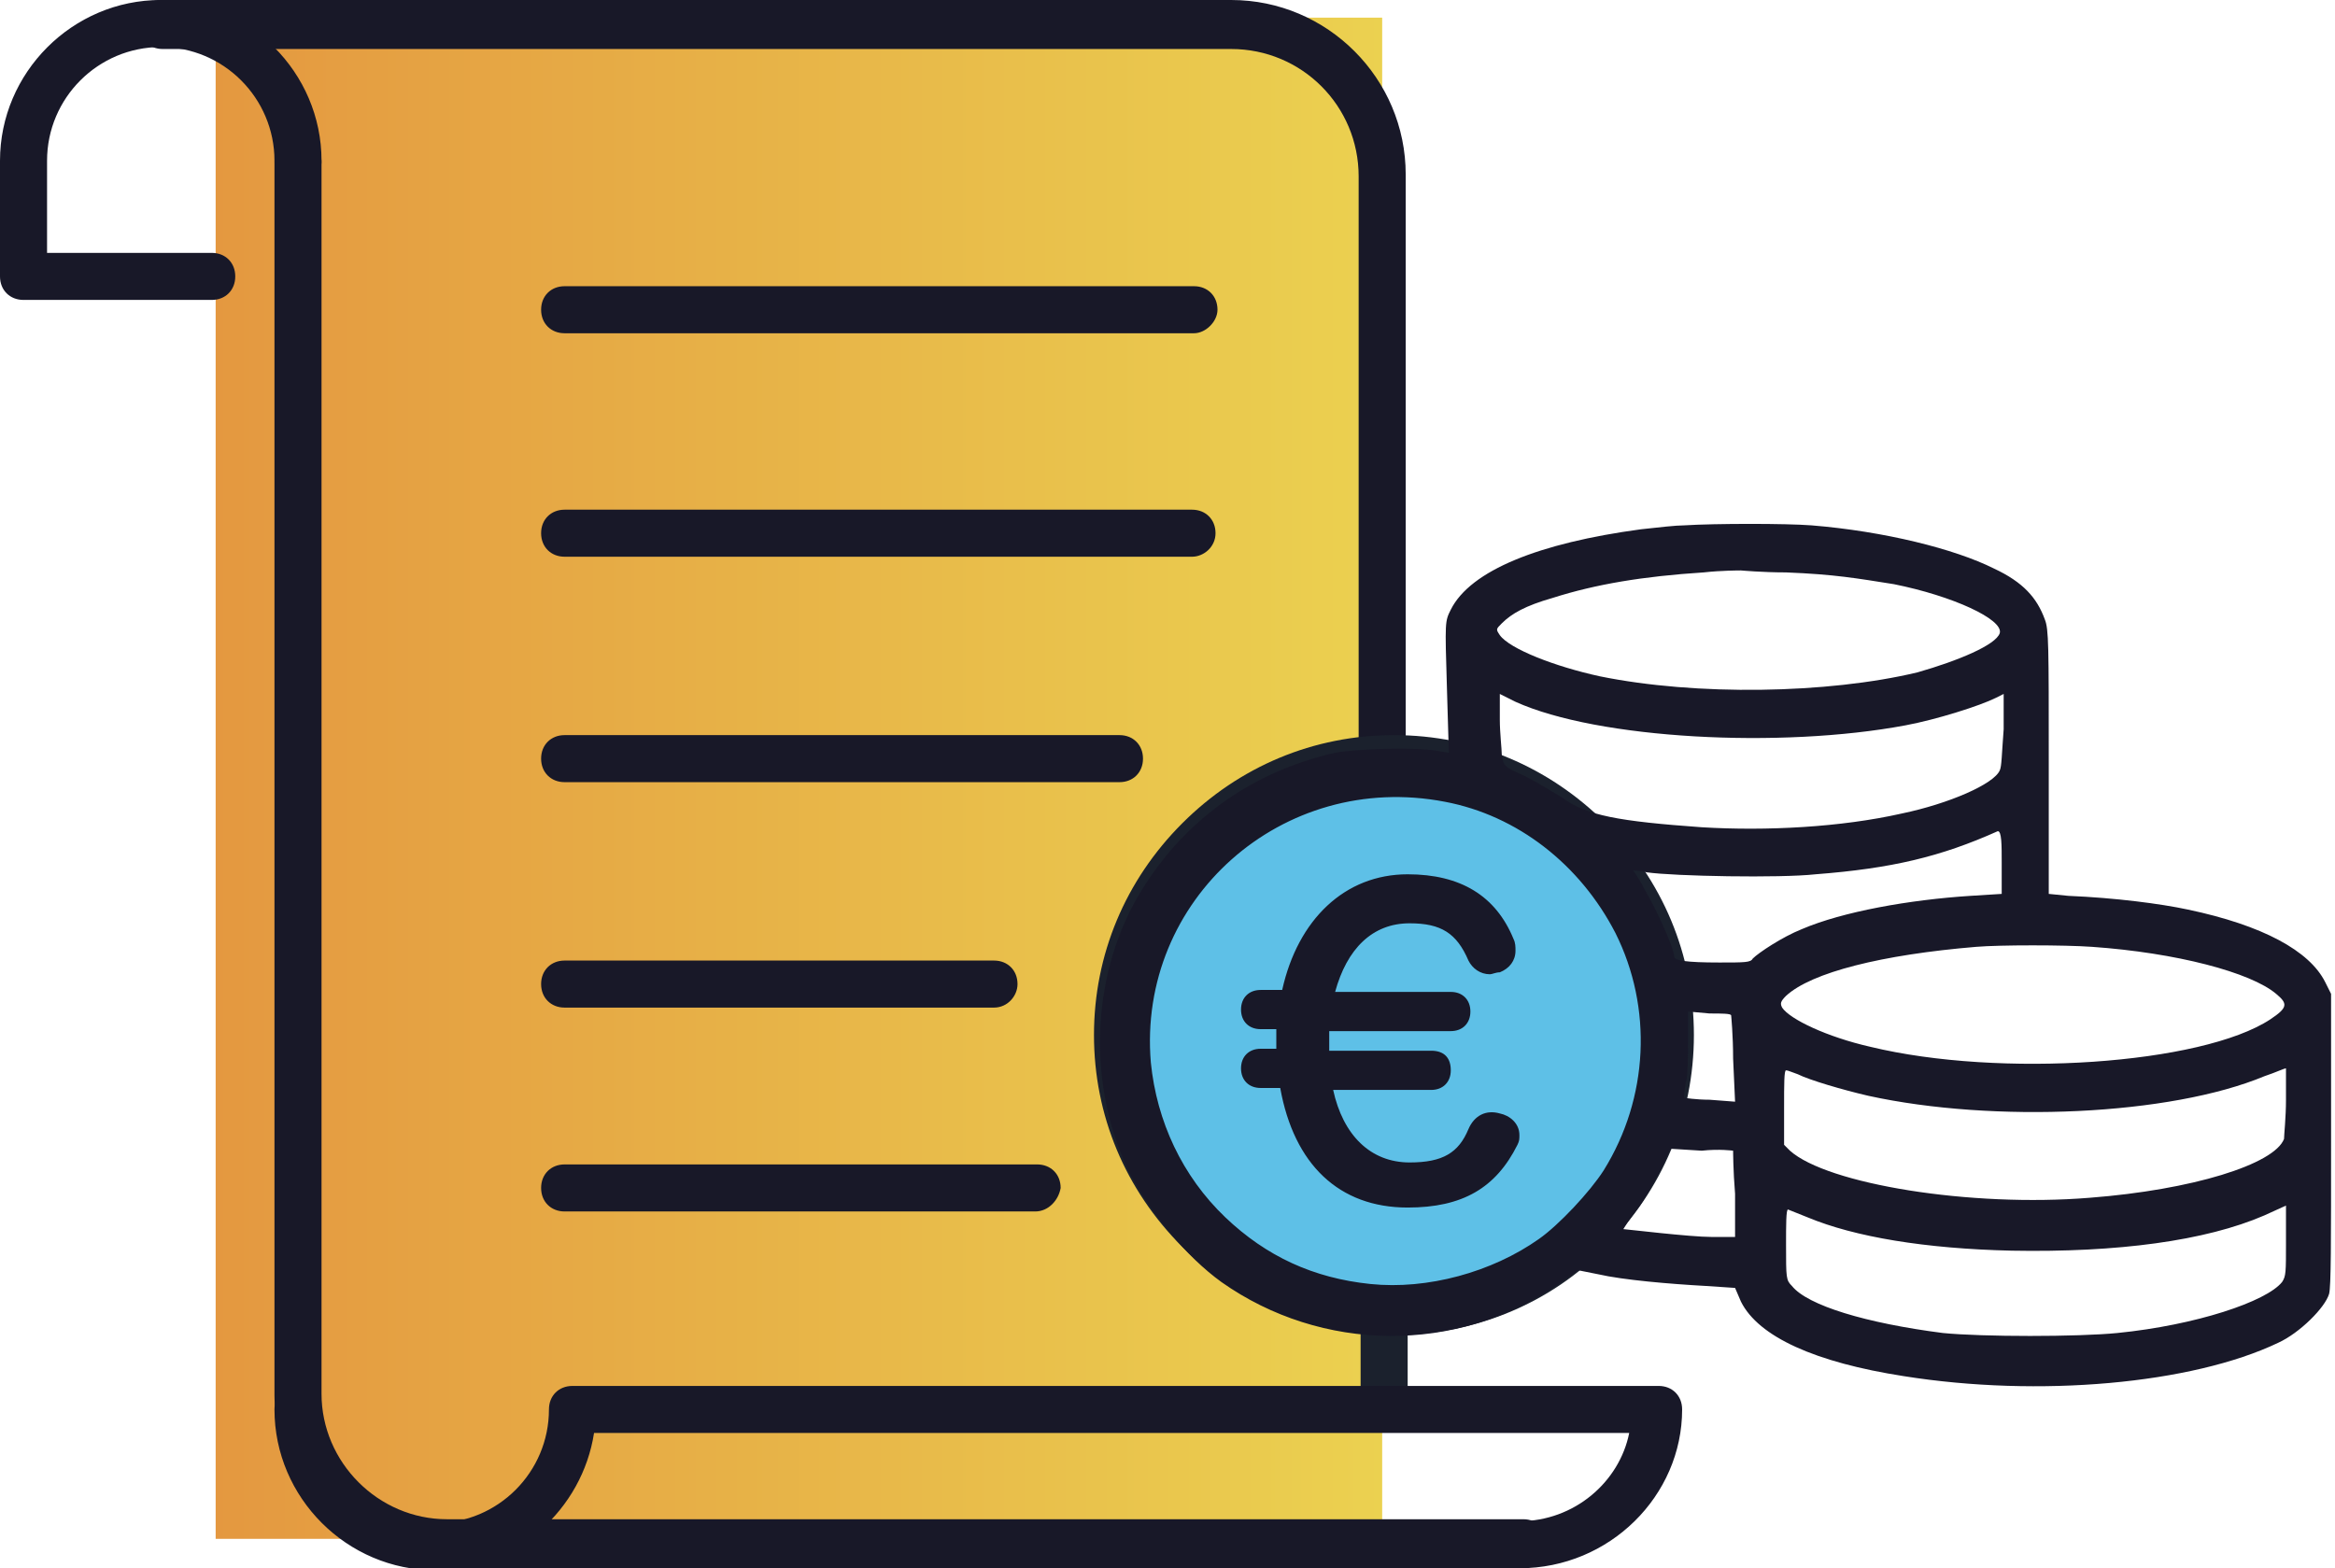
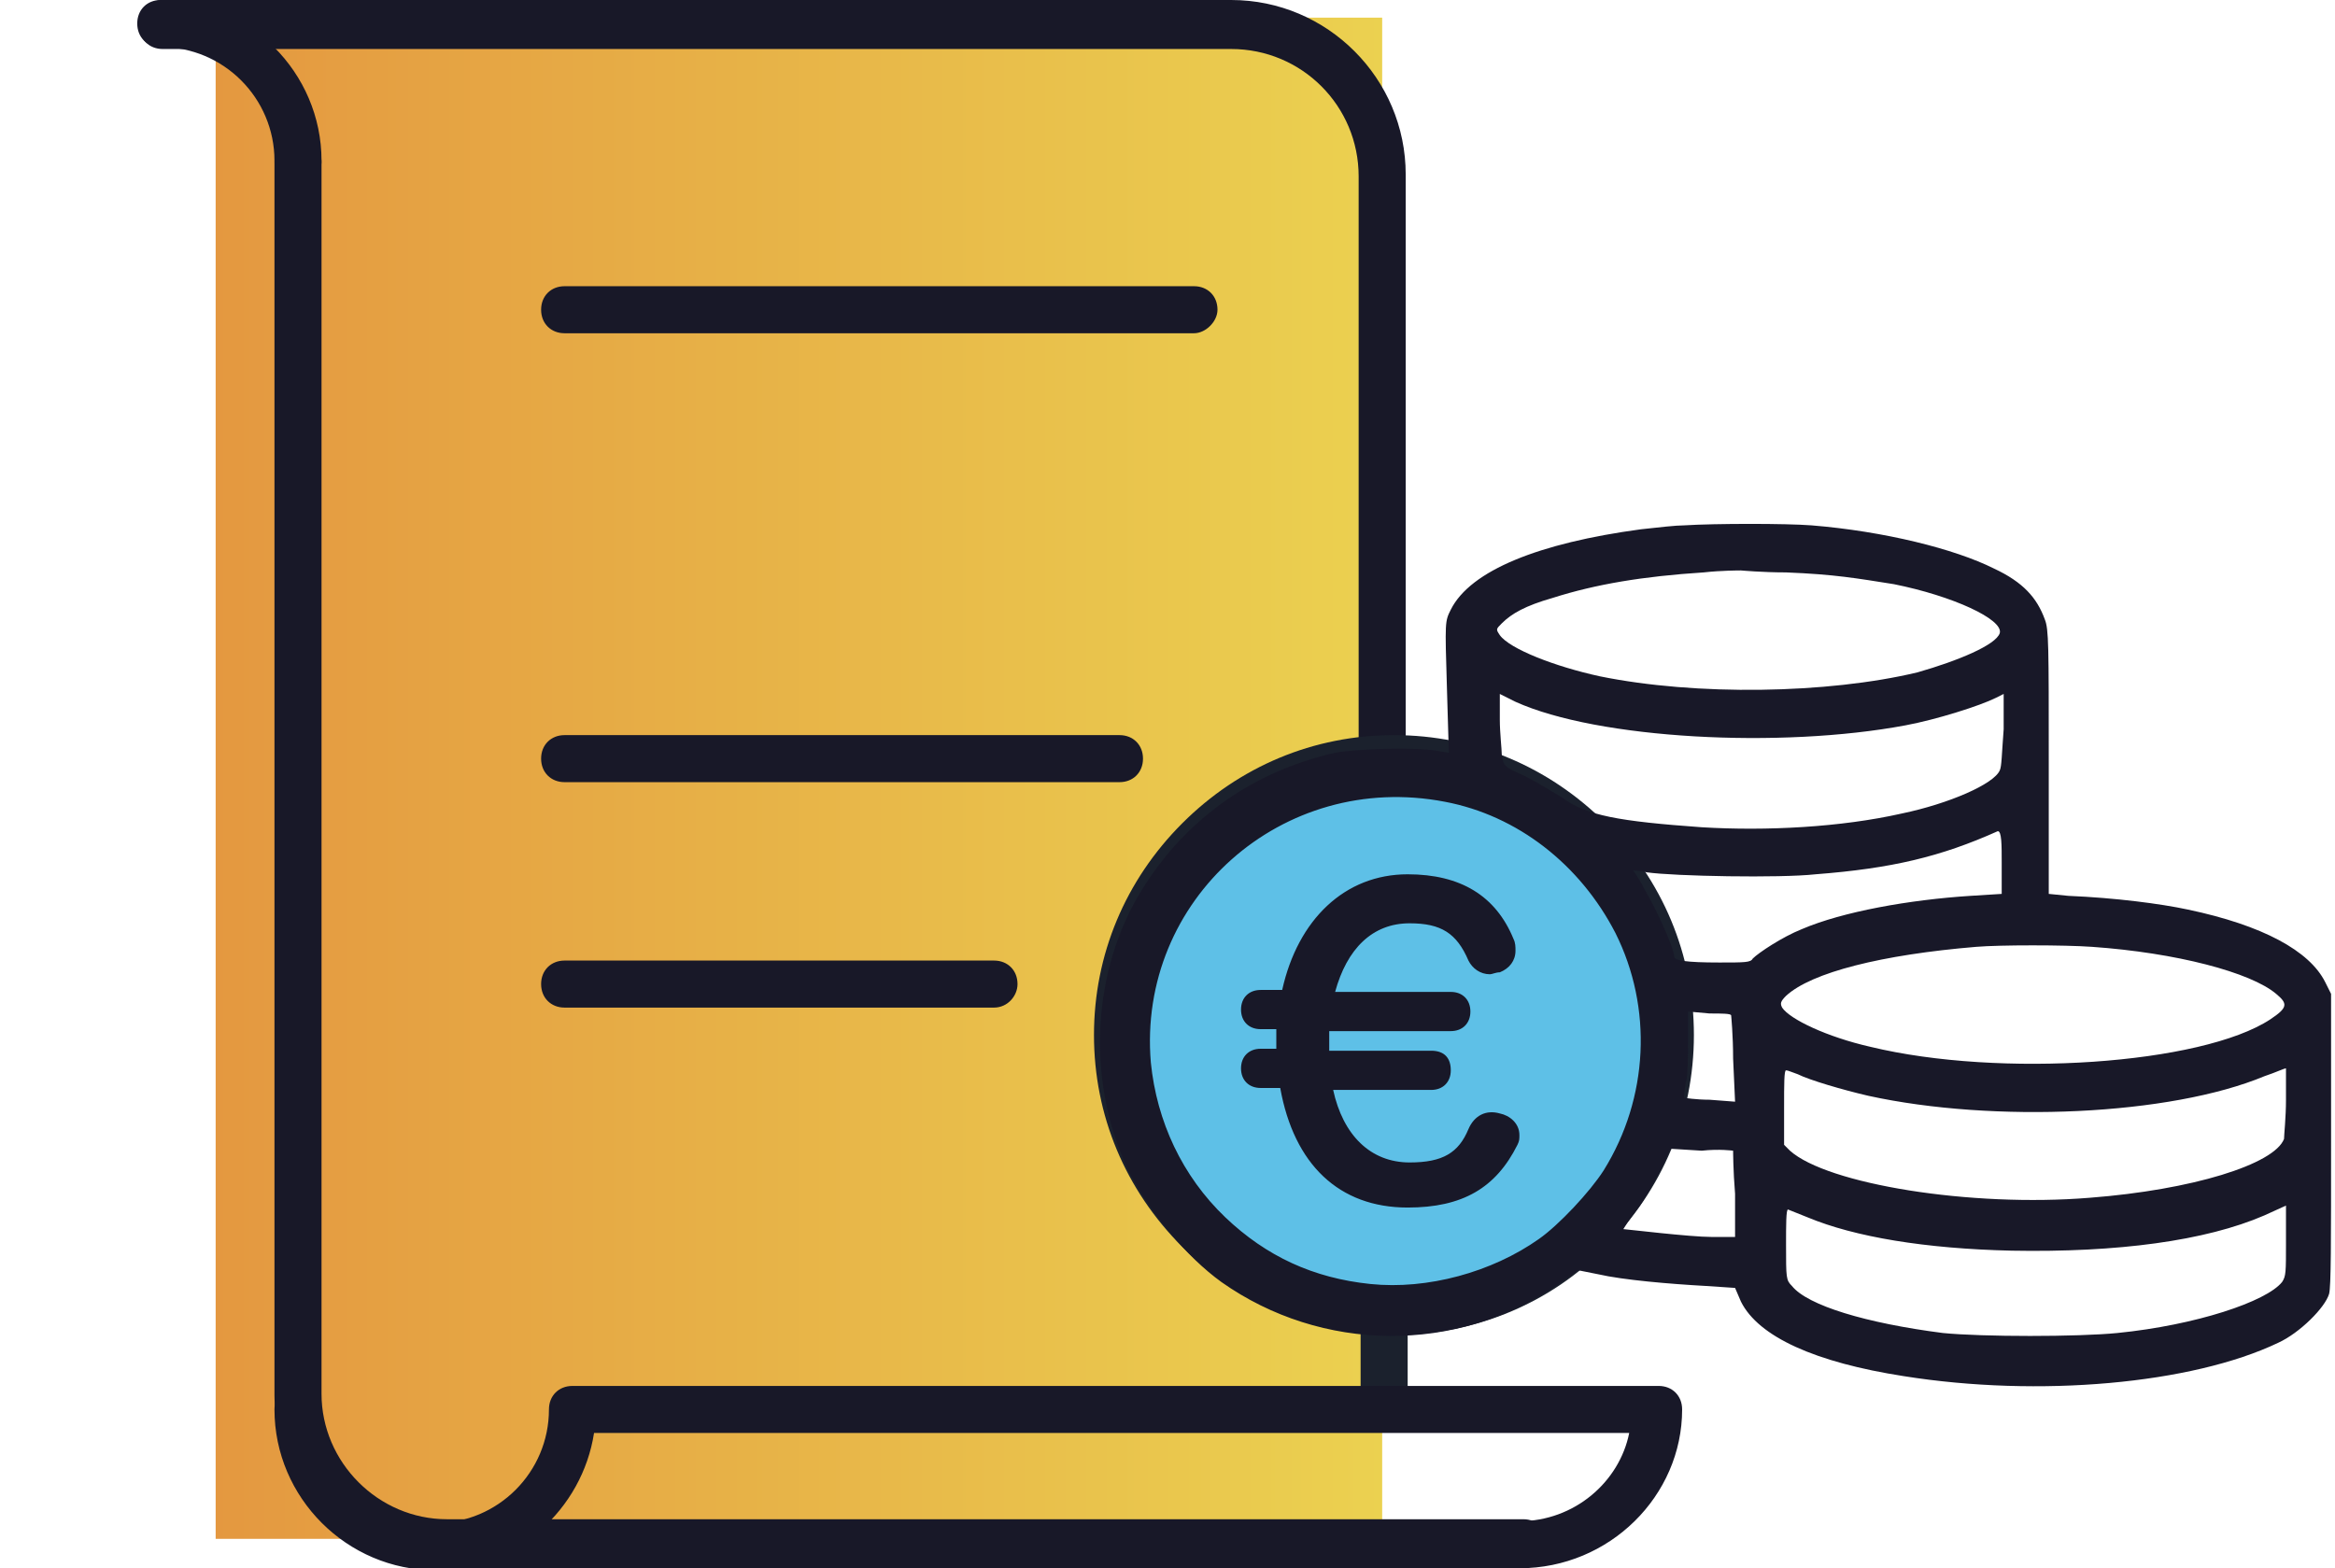
<svg xmlns="http://www.w3.org/2000/svg" version="1.1" id="Layer_1" x="0px" y="0px" width="119.1px" height="80px" viewBox="0 0 119.1 80" style="enable-background:new 0 0 119.1 80;" xml:space="preserve">
  <style type="text/css">
	.st0{fill:url(#SVGID_1_);}
	.st1{fill:none;}
	.st2{fill:#5EC0E7;}
	.st3{fill:#181828;}
	.st4{fill:#1B212D;}
</style>
  <linearGradient id="SVGID_1_" gradientUnits="userSpaceOnUse" x1="-47.331" y1="112.035" x2="-46.776" y2="112.035" gradientTransform="matrix(107.231 0 0 -107.231 5086.35 12053.408)">
    <stop offset="0" style="stop-color:#E49840" />
    <stop offset="1" style="stop-color:#EBD150" />
  </linearGradient>
  <rect x="11" y="0.9" class="st0" width="59.5" height="77.6" />
-   <path class="st1" d="M11,0.9L15.5,6v65.3c0,4,3.2,7.2,7.1,7.2c3.8-0.1,6.1-2.5,7.4-6.7l40.5-0.6V8.5c0-4.2-3.3-7.5-7.5-7.5H11z" />
  <path class="st2" d="M85.2,52.8c0,7.8-6.3,14-14,14s-14-6.3-14-14c0-7.8,6.3-14,14-14S85.2,45.1,85.2,52.8" />
  <path class="st3" d="M60.9,17H28.8c-0.7,0-1.2-0.5-1.2-1.2c0-0.7,0.5-1.2,1.2-1.2h32.1c0.7,0,1.2,0.5,1.2,1.2  C62.1,16.4,61.5,17,60.9,17" />
-   <path class="st3" d="M60.8,28.4h-32c-0.7,0-1.2-0.5-1.2-1.2c0-0.7,0.5-1.2,1.2-1.2h32c0.7,0,1.2,0.5,1.2,1.2  C62,27.9,61.4,28.4,60.8,28.4" />
  <path class="st3" d="M57.1,39.9H28.8c-0.7,0-1.2-0.5-1.2-1.2c0-0.7,0.5-1.2,1.2-1.2h28.3c0.7,0,1.2,0.5,1.2,1.2  C58.3,39.4,57.8,39.9,57.1,39.9" />
  <path class="st3" d="M50.7,51.4H28.8c-0.7,0-1.2-0.5-1.2-1.2c0-0.7,0.5-1.2,1.2-1.2h21.9c0.7,0,1.2,0.5,1.2,1.2  C51.9,50.8,51.4,51.4,50.7,51.4" />
-   <path class="st3" d="M52.8,61.8H28.8c-0.7,0-1.2-0.5-1.2-1.2c0-0.7,0.5-1.2,1.2-1.2h24.1c0.7,0,1.2,0.5,1.2,1.2  C54,61.2,53.5,61.8,52.8,61.8" />
  <path class="st3" d="M70.5,39.4L70.5,39.4c-0.7,0-1.2-0.5-1.2-1.2l0-29.2c0-3.6-2.9-6.5-6.5-6.5H8.3c-0.7,0-1.2-0.5-1.2-1.2  C7.1,0.5,7.7,0,8.3,0h54.5c4.9,0,8.9,4,8.9,8.9l0,29.2C71.8,38.8,71.2,39.4,70.5,39.4" />
  <path class="st4" d="M70.6,72.9c-0.7,0-1.2-0.5-1.2-1.2l0-4.8c0-0.7,0.5-1.2,1.2-1.2h0c0.7,0,1.2,0.5,1.2,1.2l0,4.8  C71.8,72.3,71.2,72.9,70.6,72.9L70.6,72.9z" />
  <path class="st3" d="M77.7,80H22.8c-4.9,0-8.8-4-8.8-8.8V8.3c0-0.7,0.5-1.2,1.2-1.2c0.7,0,1.2,0.5,1.2,1.2v62.8  c0,3.5,2.9,6.4,6.4,6.4h54.9c0.7,0,1.2,0.5,1.2,1.2S78.4,80,77.7,80" />
  <path class="st3" d="M15.2,9.4c-0.7,0-1.2-0.5-1.2-1.2c0-3.2-2.6-5.8-5.8-5.8C7.5,2.4,7,1.9,7,1.2C7,0.5,7.5,0,8.2,0  c4.5,0,8.2,3.7,8.2,8.2C16.4,8.9,15.9,9.4,15.2,9.4" />
-   <path class="st3" d="M10.8,15.3H1.2c-0.7,0-1.2-0.5-1.2-1.2V8.2C0,3.7,3.7,0,8.2,0c0.7,0,1.2,0.5,1.2,1.2c0,0.7-0.5,1.2-1.2,1.2  C5,2.4,2.4,5,2.4,8.2v4.7h8.4c0.7,0,1.2,0.5,1.2,1.2C12,14.8,11.5,15.3,10.8,15.3" />
  <path class="st3" d="M77.5,80c-0.7,0-1.2-0.5-1.2-1.2s0.5-1.2,1.2-1.2c2.8,0,5.1-2,5.6-4.5H30.3c-0.6,3.9-4,7-8.1,7  c-4.5,0-8.2-3.7-8.2-8.2c0-0.7,0.5-1.2,1.2-1.2c0.7,0,1.2,0.5,1.2,1.2c0,3.2,2.6,5.8,5.8,5.8c3.2,0,5.8-2.6,5.8-5.8  c0-0.7,0.5-1.2,1.2-1.2h55.4c0.7,0,1.2,0.5,1.2,1.2C85.8,76.3,82.1,80,77.5,80" />
  <path class="st4" d="M71.1,68.1c-4.1,0-7.9-1.6-10.8-4.5c-2.9-2.9-4.5-6.7-4.5-10.8s1.6-7.9,4.5-10.8c2.9-2.9,6.7-4.5,10.8-4.5  c4.1,0,7.9,1.6,10.8,4.5c2.9,2.9,4.5,6.7,4.5,10.8s-1.6,7.9-4.5,10.8C79.1,66.5,75.2,68.1,71.1,68.1 M71.1,40  c-3.4,0-6.6,1.3-9.1,3.8c-2.4,2.4-3.8,5.6-3.8,9.1s1.3,6.6,3.8,9.1c2.4,2.4,5.6,3.8,9.1,3.8c3.4,0,6.6-1.3,9.1-3.8  c2.4-2.4,3.8-5.6,3.8-9.1s-1.3-6.6-3.8-9.1C77.8,41.3,74.6,40,71.1,40" />
  <path class="st3" d="M85.9,26.8c-0.4,0-1.3,0.1-2.2,0.2c-5.2,0.7-8.7,2.1-9.7,4.1c-0.3,0.6-0.3,0.6-0.2,3.9l0.1,3.4l-0.6-0.1  c-1.2-0.2-4.1-0.1-5.2,0.1c-4.4,1-7.9,3.6-10.1,7.4c-2.4,4.2-2.5,9.7-0.4,14c1.1,2.1,2.9,4.3,4.7,5.6c5.1,3.6,12,3.7,17.2,0.1l1-0.7  l1,0.2c1.3,0.3,3.7,0.5,5.5,0.6l1.5,0.1l0.3,0.7c0.9,1.8,3.8,3.1,8.3,3.8c6.9,1.1,14.7,0.4,19.1-1.7c1.1-0.5,2.4-1.8,2.6-2.5  c0.1-0.4,0.1-2.5,0.1-7.9v-7.4l-0.3-0.6c-0.8-1.6-3.2-2.9-7-3.7c-1.4-0.3-3.7-0.6-6.1-0.7l-1-0.1v-6.7c0-6,0-6.8-0.2-7.3  c-0.4-1.1-1.1-1.9-2.6-2.6c-2-1-5.6-1.9-9.3-2.2C91.1,26.7,87.5,26.7,85.9,26.8 M91.1,29.2c2.5,0.1,3.6,0.3,5.5,0.6  c3,0.6,5.6,1.8,5.4,2.5c-0.2,0.6-2.1,1.4-4.2,2c-4.6,1.1-11.3,1.2-16.2,0.2c-2.3-0.5-4.6-1.4-5.1-2.1c-0.2-0.3-0.2-0.3,0.1-0.6  c0.5-0.5,1.2-0.9,2.6-1.3c2.2-0.7,4.6-1.1,7.7-1.3c0.9-0.1,1.8-0.1,1.9-0.1C88.8,29.1,89.9,29.2,91.1,29.2 M102,39.3  c-0.3,0.7-2.6,1.7-5,2.2c-3.1,0.7-6.9,0.9-10.2,0.7c-4.2-0.3-5.9-0.6-7.1-1.5c-0.5-0.3-1.3-0.8-1.9-1.1c-1.1-0.5-1.1-0.5-1.2-1.1  c0-0.3-0.1-1.1-0.1-1.8l0-1.3l0.8,0.4c4.2,1.9,13.5,2.4,19.9,1.2c1.6-0.3,3.8-1,4.6-1.4l0.4-0.2l0,1.8  C102.1,38.5,102.1,39.1,102,39.3 M73.7,40.9c3.7,0.7,6.9,3.2,8.7,6.7c1.9,3.8,1.7,8.4-0.6,12.1c-0.7,1.1-2.3,2.8-3.3,3.5  c-2.4,1.7-5.7,2.6-8.6,2.3c-2.9-0.3-5.3-1.4-7.4-3.4c-2.2-2.1-3.5-4.9-3.8-7.9C58,45.9,65.4,39.3,73.7,40.9 M102.1,44v1.6l-1.6,0.1  c-3.1,0.2-6.5,0.8-8.6,1.7c-1,0.4-2.2,1.2-2.5,1.5c-0.1,0.2-0.4,0.2-1.7,0.2c-1.7,0-2.3-0.1-2.3-0.3c0-0.4-0.9-2.4-1.5-3.4  c-0.3-0.6-0.6-1-0.6-1c0,0,0.3,0,0.7,0.1c1.4,0.2,6.8,0.3,8.6,0.1c3.9-0.3,6.4-0.9,9.3-2.2C102.1,42.4,102.1,43.1,102.1,44   M106.7,48.3c4.3,0.3,8.1,1.3,9.4,2.4c0.6,0.5,0.6,0.7-0.3,1.3c-3.5,2.3-13.8,3-20.4,1.4c-2.2-0.5-4.1-1.4-4.5-2  c-0.1-0.2-0.1-0.3,0.2-0.6c1.3-1.2,4.9-2.1,9.7-2.5C102,48.2,105.3,48.2,106.7,48.3 M88.3,51.8c0,0,0.1,1,0.1,2.2l0.1,2.2l-1.3-0.1  c-0.7,0-1.3-0.1-1.3-0.1c0,0,0-0.4,0.1-0.8c0.1-0.4,0.1-1.4,0.1-2.2v-1.4l1.1,0.1C87.8,51.7,88.3,51.7,88.3,51.8 M116.6,56.1  c0,0.9-0.1,1.8-0.1,2c-0.5,1.3-4.7,2.6-9.9,3c-6.1,0.5-13.4-0.7-15.3-2.4l-0.3-0.3v-1.9c0-1.2,0-1.9,0.1-1.9c0.1,0,0.3,0.1,0.6,0.2  c0.6,0.3,2.3,0.8,3.6,1.1c6.4,1.4,15.4,1,20.2-1c0.6-0.2,1-0.4,1.1-0.4C116.6,54.5,116.6,55.2,116.6,56.1 M88.4,58.7  c0,0,0,1,0.1,2.2l0,2.2l-1.2,0c-1.1,0-4.4-0.4-4.5-0.4c0,0,0.3-0.5,0.7-1c0.4-0.5,0.9-1.5,1.2-2l0.5-1.1l1.6,0.1  C87.7,58.6,88.4,58.7,88.4,58.7 M116.4,65.4c-0.8,1-4.4,2.2-8.4,2.6c-2,0.2-6.9,0.2-8.9,0c-3.9-0.5-6.9-1.4-7.7-2.4  c-0.3-0.3-0.3-0.4-0.3-2.1c0-1,0-1.8,0.1-1.8c0,0,0.5,0.2,1,0.4c2.4,1,6,1.6,10.4,1.7c5.4,0.1,9.9-0.5,12.9-1.8l1.1-0.5l0,1.9  C116.6,64.9,116.6,65.1,116.4,65.4" />
  <path class="st3" d="M64.3,55.2c-0.4,0-0.7-0.2-0.7-0.7c0-0.5,0.2-0.7,0.7-0.7h1.2c0-0.2,0-0.5,0-0.7c0-0.3,0-0.6,0-0.9h-1.2  c-0.4,0-0.7-0.2-0.7-0.7c0-0.5,0.2-0.7,0.7-0.7h1.3c0.7-3.6,3-5.9,6.1-5.9c2.9,0,4.3,1.3,5.1,3.1c0.1,0.2,0.1,0.3,0.1,0.4  c0,0.4-0.3,0.6-0.6,0.8c-0.1,0-0.3,0.1-0.4,0.1c-0.3,0-0.6-0.2-0.8-0.5c-0.6-1.4-1.5-2.1-3.3-2.1c-2.1,0-3.7,1.5-4.3,4.1h6.3  c0.4,0,0.7,0.2,0.7,0.7c0,0.5-0.3,0.7-0.7,0.7h-6.5c0,0.3,0,0.6,0,0.9c0,0.2,0,0.5,0,0.7h5.5c0.5,0,0.7,0.2,0.7,0.7  c0,0.5-0.3,0.7-0.7,0.7h-5.3c0.5,2.8,2.1,4.3,4.3,4.3c1.8,0,2.7-0.5,3.3-1.9c0.2-0.4,0.5-0.6,0.9-0.6c0.1,0,0.2,0,0.3,0.1  c0.4,0.1,0.7,0.4,0.7,0.8c0,0.1,0,0.2-0.1,0.3c-0.8,2-2.3,3.2-5.1,3.2c-3.4,0-5.6-2.3-6.2-6.1H64.3z" />
  <path class="st3" d="M71.8,61.6c-3.5,0-5.8-2.2-6.5-6.1h-1c-0.6,0-1-0.4-1-1c0-0.6,0.4-1,1-1h0.8c0-0.1,0-0.3,0-0.4  c0-0.2,0-0.4,0-0.6h-0.8c-0.6,0-1-0.4-1-1c0-0.6,0.4-1,1-1h1.1c0.8-3.6,3.2-5.9,6.4-5.9c2.7,0,4.5,1.1,5.4,3.3  c0.1,0.2,0.1,0.4,0.1,0.6c0,0.5-0.3,0.9-0.8,1.1l0,0c-0.2,0-0.4,0.1-0.5,0.1c-0.5,0-0.9-0.3-1.1-0.7c-0.6-1.4-1.4-1.9-3-1.9  c-1.9,0-3.2,1.3-3.8,3.5h5.9c0.6,0,1,0.4,1,1c0,0.6-0.4,1-1,1h-6.2c0,0.2,0,0.4,0,0.6c0,0.1,0,0.3,0,0.4h5.2c0.7,0,1,0.4,1,1  c0,0.6-0.4,1-1,1h-5c0.5,2.3,1.9,3.7,3.9,3.7c1.7,0,2.5-0.5,3-1.7c0.3-0.7,0.9-1,1.6-0.8c0.5,0.1,1,0.5,1,1.1c0,0.2,0,0.3-0.1,0.5  C76.3,60.6,74.6,61.6,71.8,61.6 M64.3,54.1c-0.3,0-0.4,0.1-0.4,0.4c0,0.3,0.1,0.4,0.4,0.4h1.6l0,0.3c0.6,3.7,2.7,5.9,5.9,5.9  c2.5,0,4-0.9,4.8-3c0-0.1,0.1-0.1,0.1-0.2c0-0.2-0.2-0.4-0.5-0.5c-0.1,0-0.2,0-0.3,0c-0.2,0-0.4,0.1-0.6,0.4  c-0.6,1.5-1.6,2.1-3.6,2.1c-2.4,0-4.1-1.7-4.6-4.6l-0.1-0.4h5.7c0.3,0,0.4-0.1,0.4-0.4c0-0.3-0.1-0.4-0.4-0.4H67l0-0.3  c0-0.3,0-0.5,0-0.8c0-0.4,0-0.7,0-1l0-0.3h6.8c0.3,0,0.4-0.1,0.4-0.4c0-0.2-0.1-0.3-0.4-0.3h-6.7l0.1-0.4c0.6-2.7,2.3-4.4,4.6-4.4  c1.9,0,2.9,0.7,3.6,2.3c0.1,0.2,0.3,0.3,0.5,0.3c0.1,0,0.2,0,0.3-0.1c0.2-0.1,0.4-0.2,0.4-0.5c0-0.1,0-0.2-0.1-0.3  c-0.8-2-2.3-2.9-4.8-2.9c-3,0-5.2,2.1-5.8,5.6l0,0.3h-1.6c-0.3,0-0.4,0.1-0.4,0.4c0,0.3,0.1,0.4,0.4,0.4h1.5l0,0.3  c0,0.3,0,0.6,0,0.9c0,0.2,0,0.5,0,0.7l0,0.4H64.3z" />
</svg>